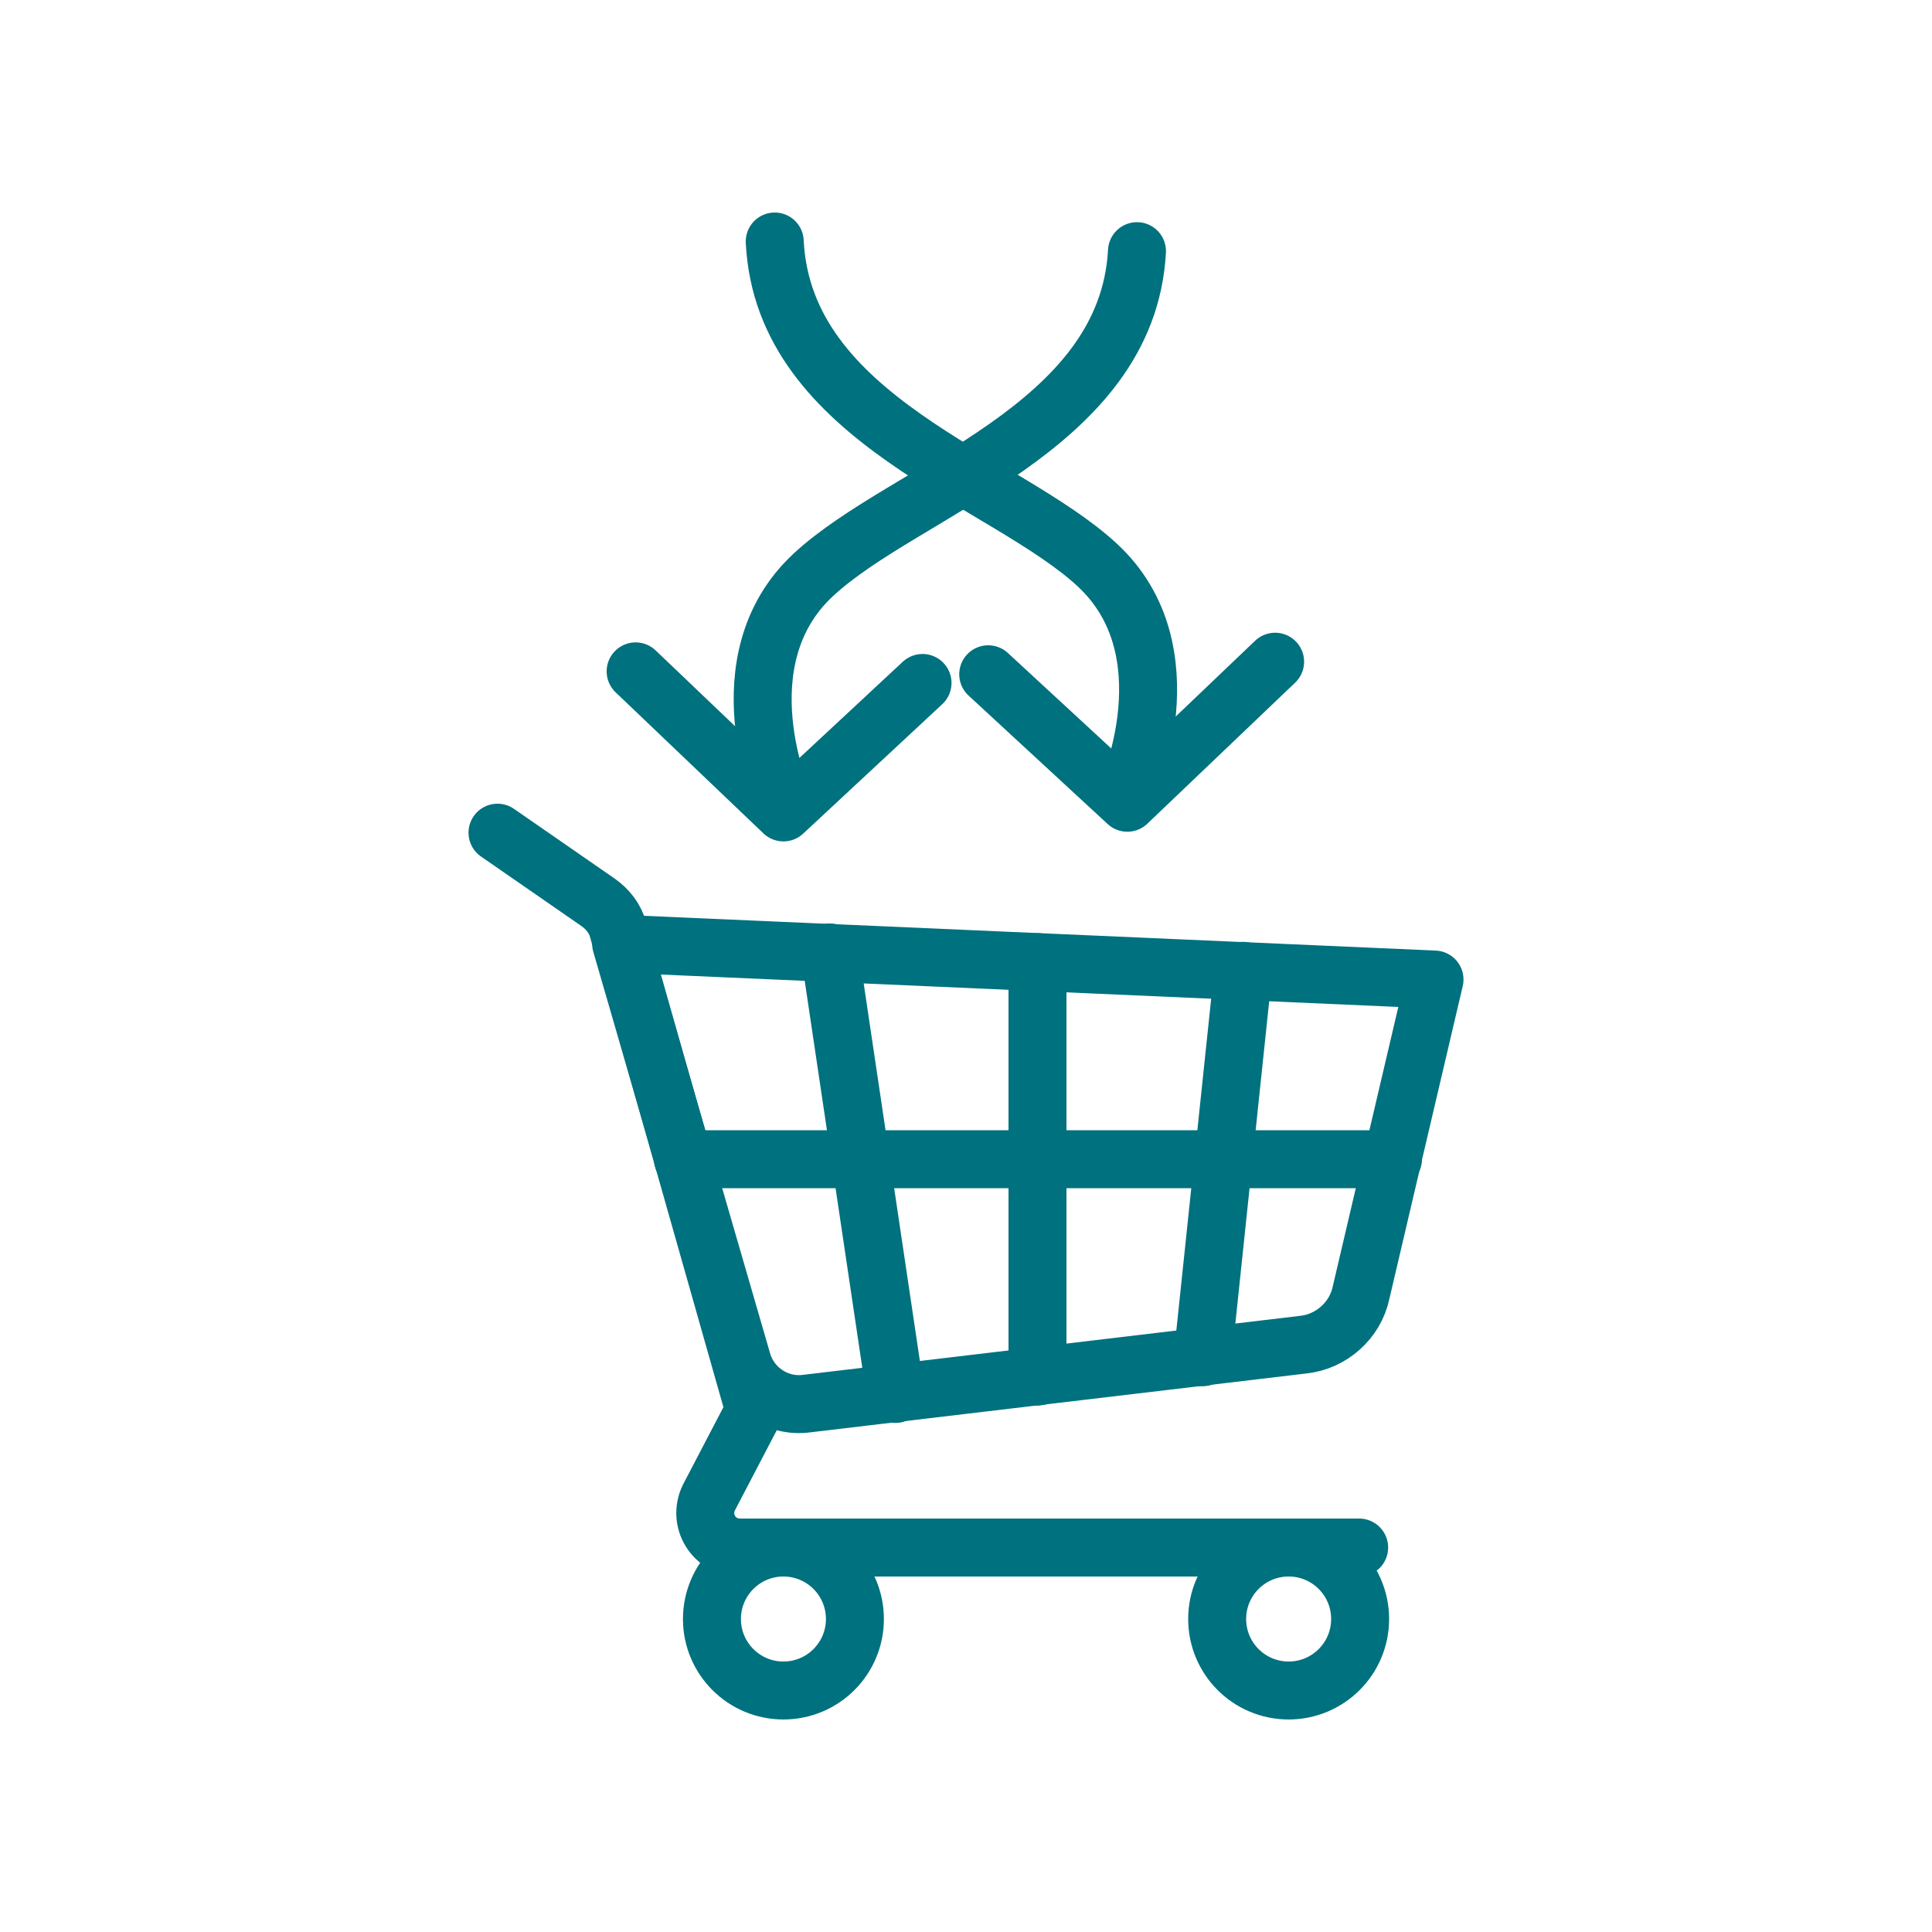
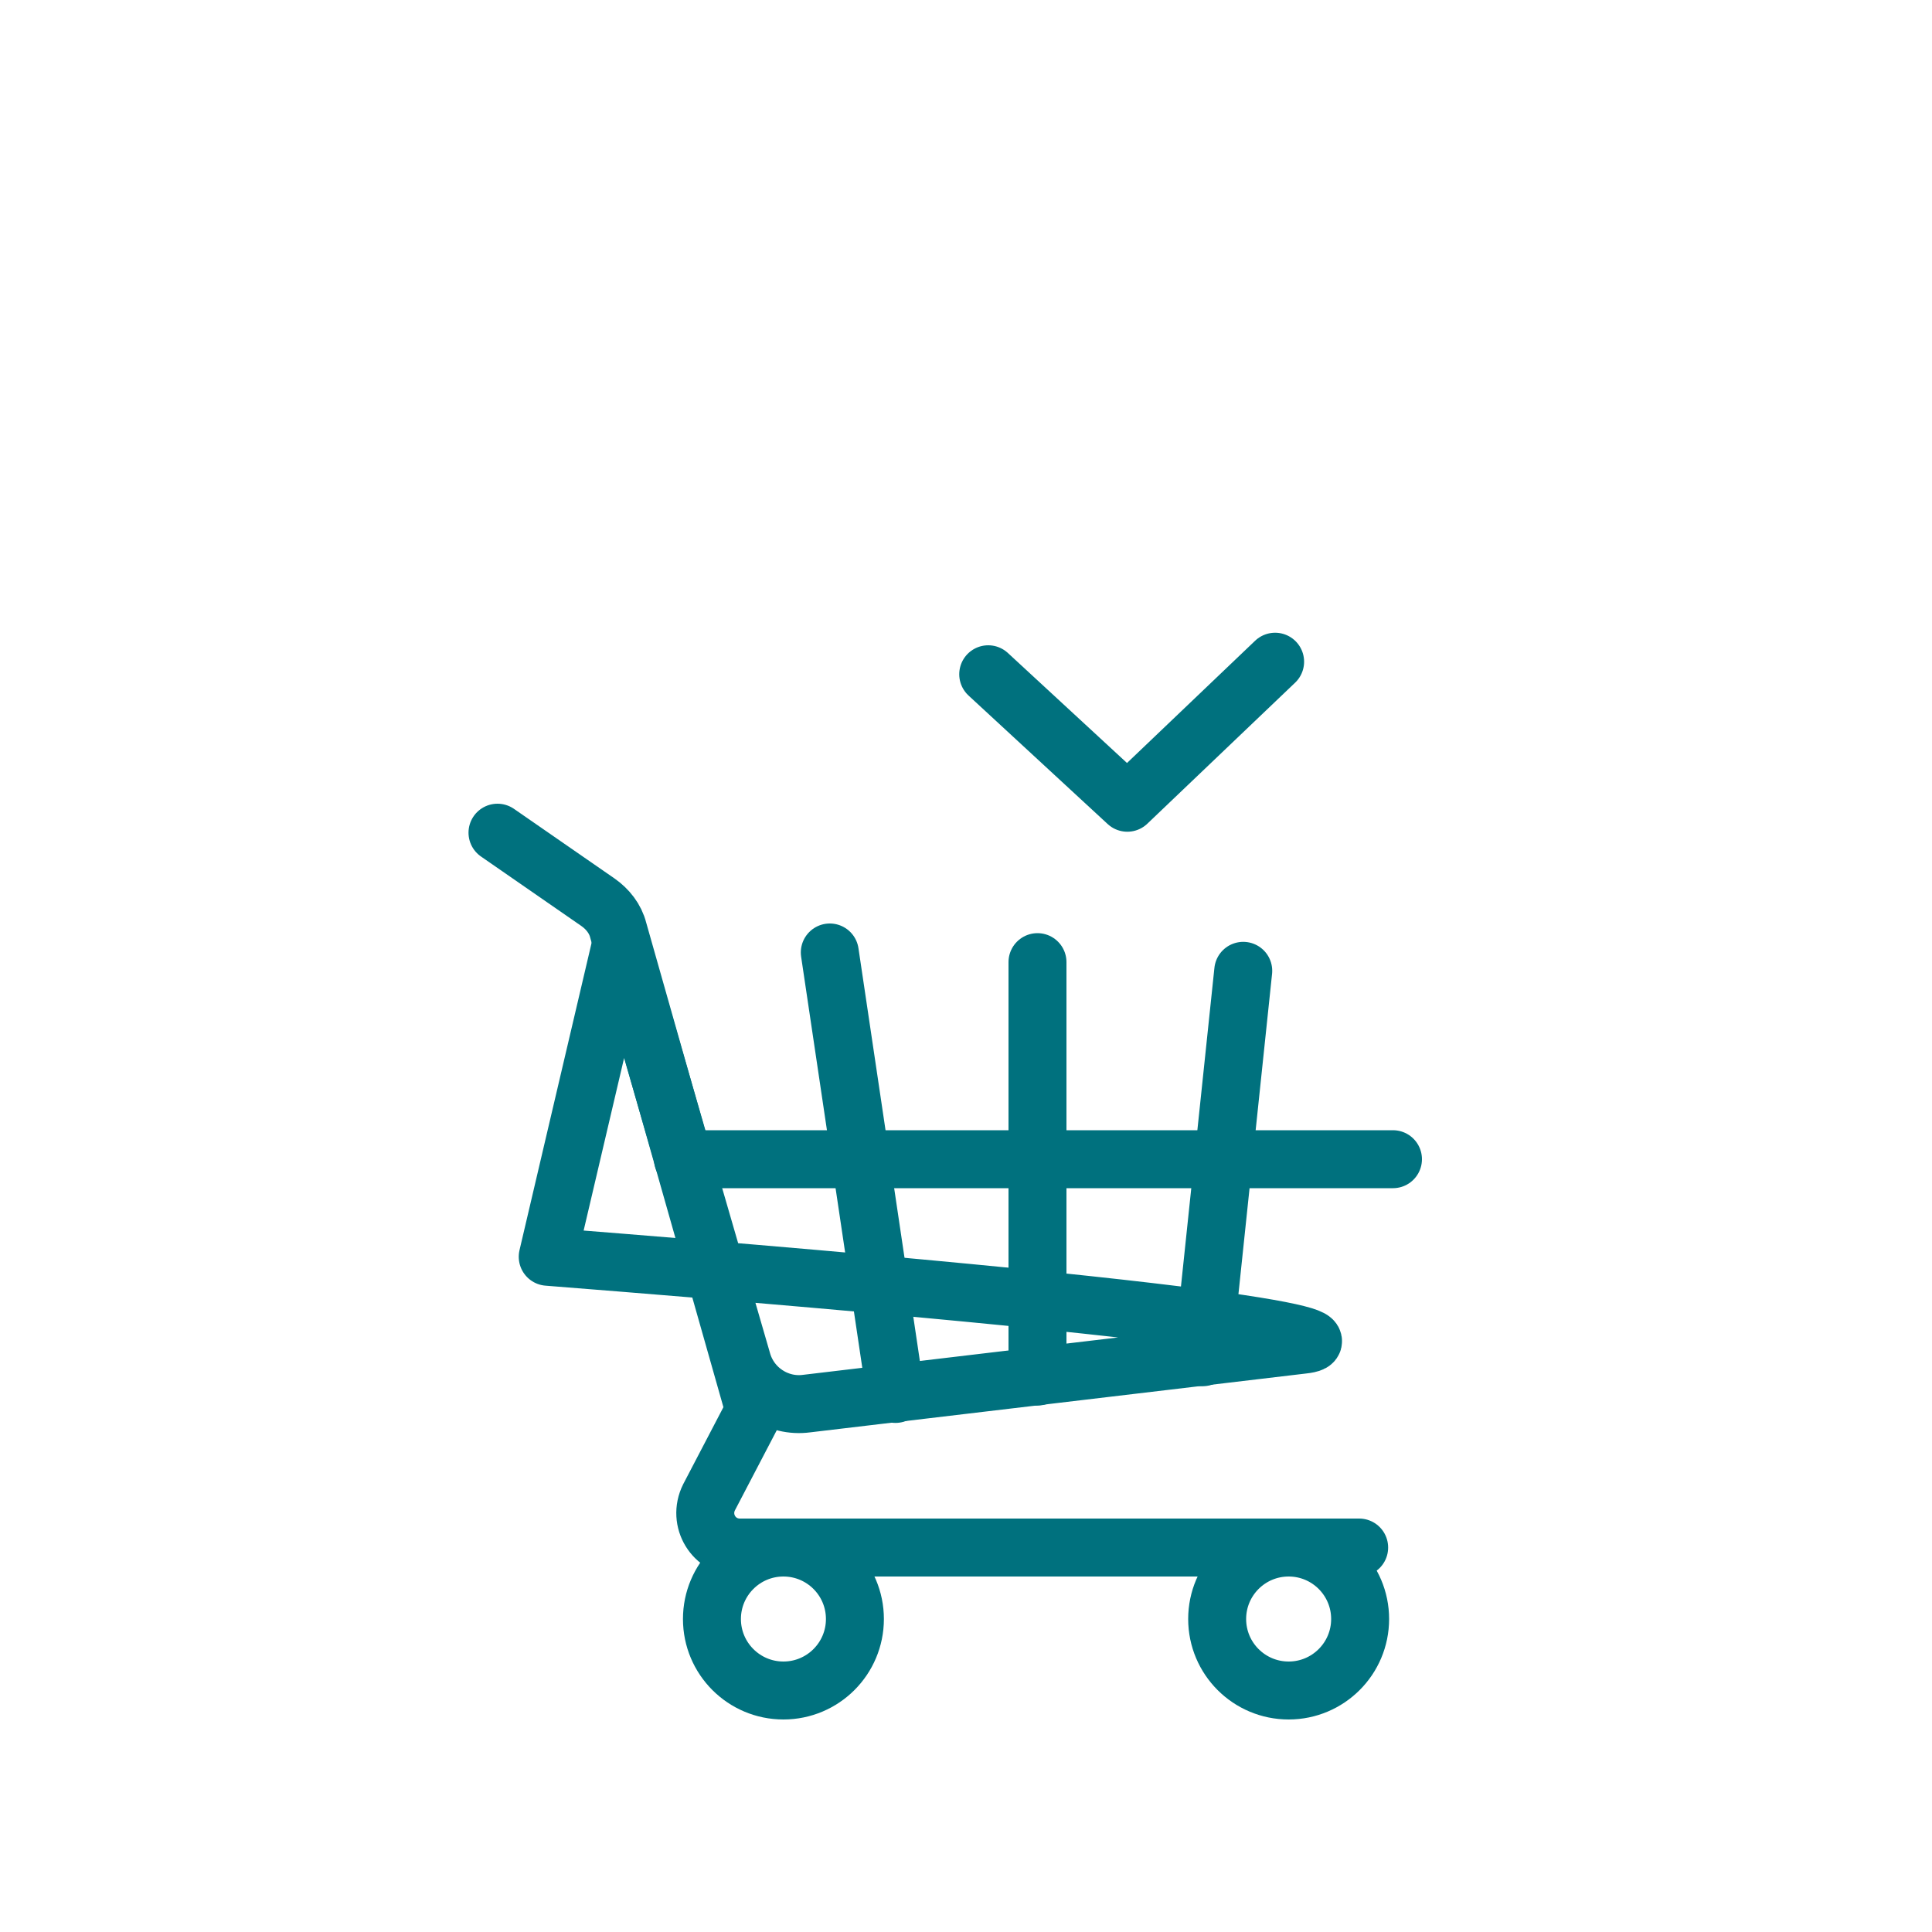
<svg xmlns="http://www.w3.org/2000/svg" version="1.1" id="Layer_1" x="0px" y="0px" viewBox="0 0 200 200" style="enable-background:new 0 0 200 200;" xml:space="preserve">
  <style type="text/css">
	.st0{fill:none;stroke:#00717E;stroke-width:6;stroke-linecap:round;stroke-linejoin:round;stroke-miterlimit:10;}
	.st1{fill:none;stroke:#00717E;stroke-width:2;stroke-linecap:round;stroke-linejoin:round;stroke-miterlimit:10;}
</style>
  <g>
-     <path class="st0" d="M81.1,83c0,0-6.5-14.6,3.1-23.5s32.5-15.1,33.5-33.5" />
-     <polyline class="st0" points="65.8,69.5 81.1,84.1 95.5,70.7  " />
-     <path class="st0" d="M116.7,82c0,0,6.5-14.6-3.1-23.5S81.1,43.5,80.2,25" />
    <polyline class="st0" points="132,68.5 116.7,83.1 102.3,69.8  " />
    <g>
-       <path class="st0" d="M134.9,139.2l-51.4,6.1c-3,0.4-5.9-1.5-6.7-4.5L64.3,97.7l84.2,3.7l-7.6,32.4    C140.3,136.7,137.8,138.9,134.9,139.2z" />
+       <path class="st0" d="M134.9,139.2l-51.4,6.1c-3,0.4-5.9-1.5-6.7-4.5L64.3,97.7l-7.6,32.4    C140.3,136.7,137.8,138.9,134.9,139.2z" />
      <line class="st0" x1="70.7" y1="120" x2="144.2" y2="120" />
      <line class="st0" x1="128.7" y1="100.5" x2="124.5" y2="140.5" />
      <line class="st0" x1="107.4" y1="99.6" x2="107.4" y2="142.5" />
      <line class="st0" x1="85.9" y1="98.6" x2="92.7" y2="144.3" />
      <path class="st0" d="M51.5,86.2l10.4,7.2c1,0.7,1.8,1.7,2.1,2.9L78.1,146l-4.7,9c-1.2,2.4,0.5,5.2,3.2,5.2h64.1" />
      <circle class="st0" cx="81.1" cy="167.6" r="7.4" />
      <circle class="st0" cx="133.4" cy="167.6" r="7.4" />
    </g>
  </g>
</svg>